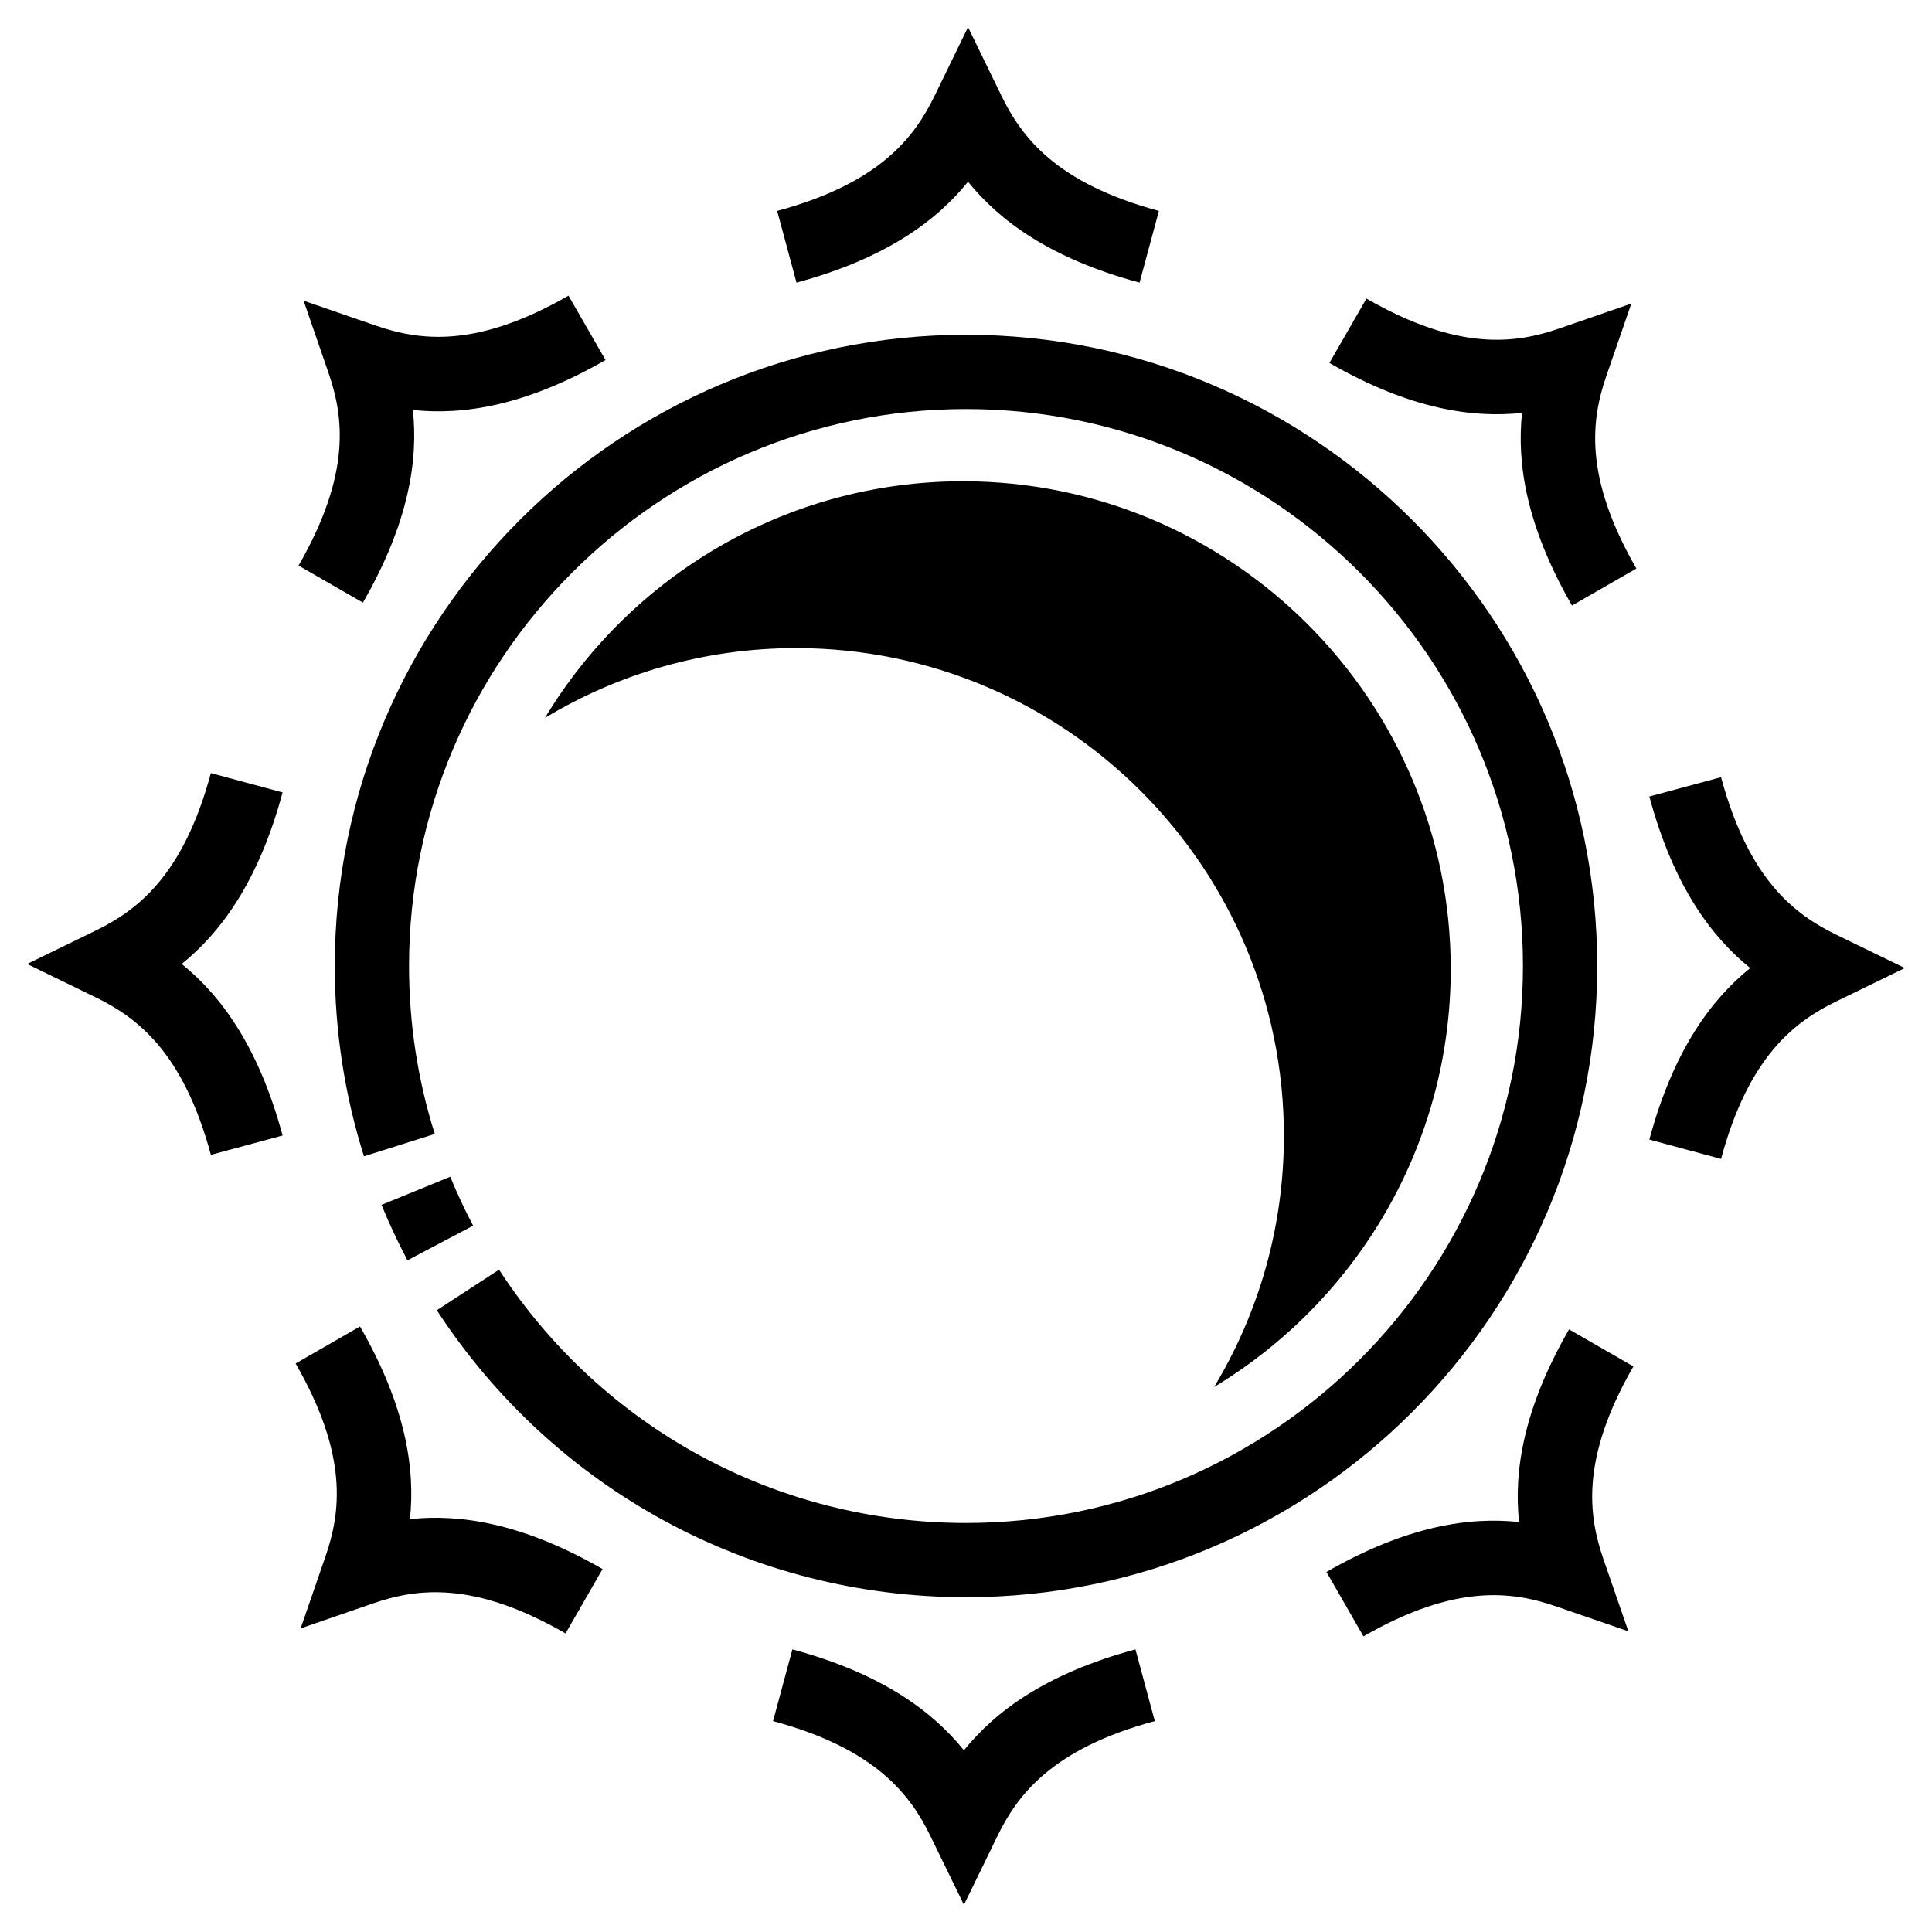
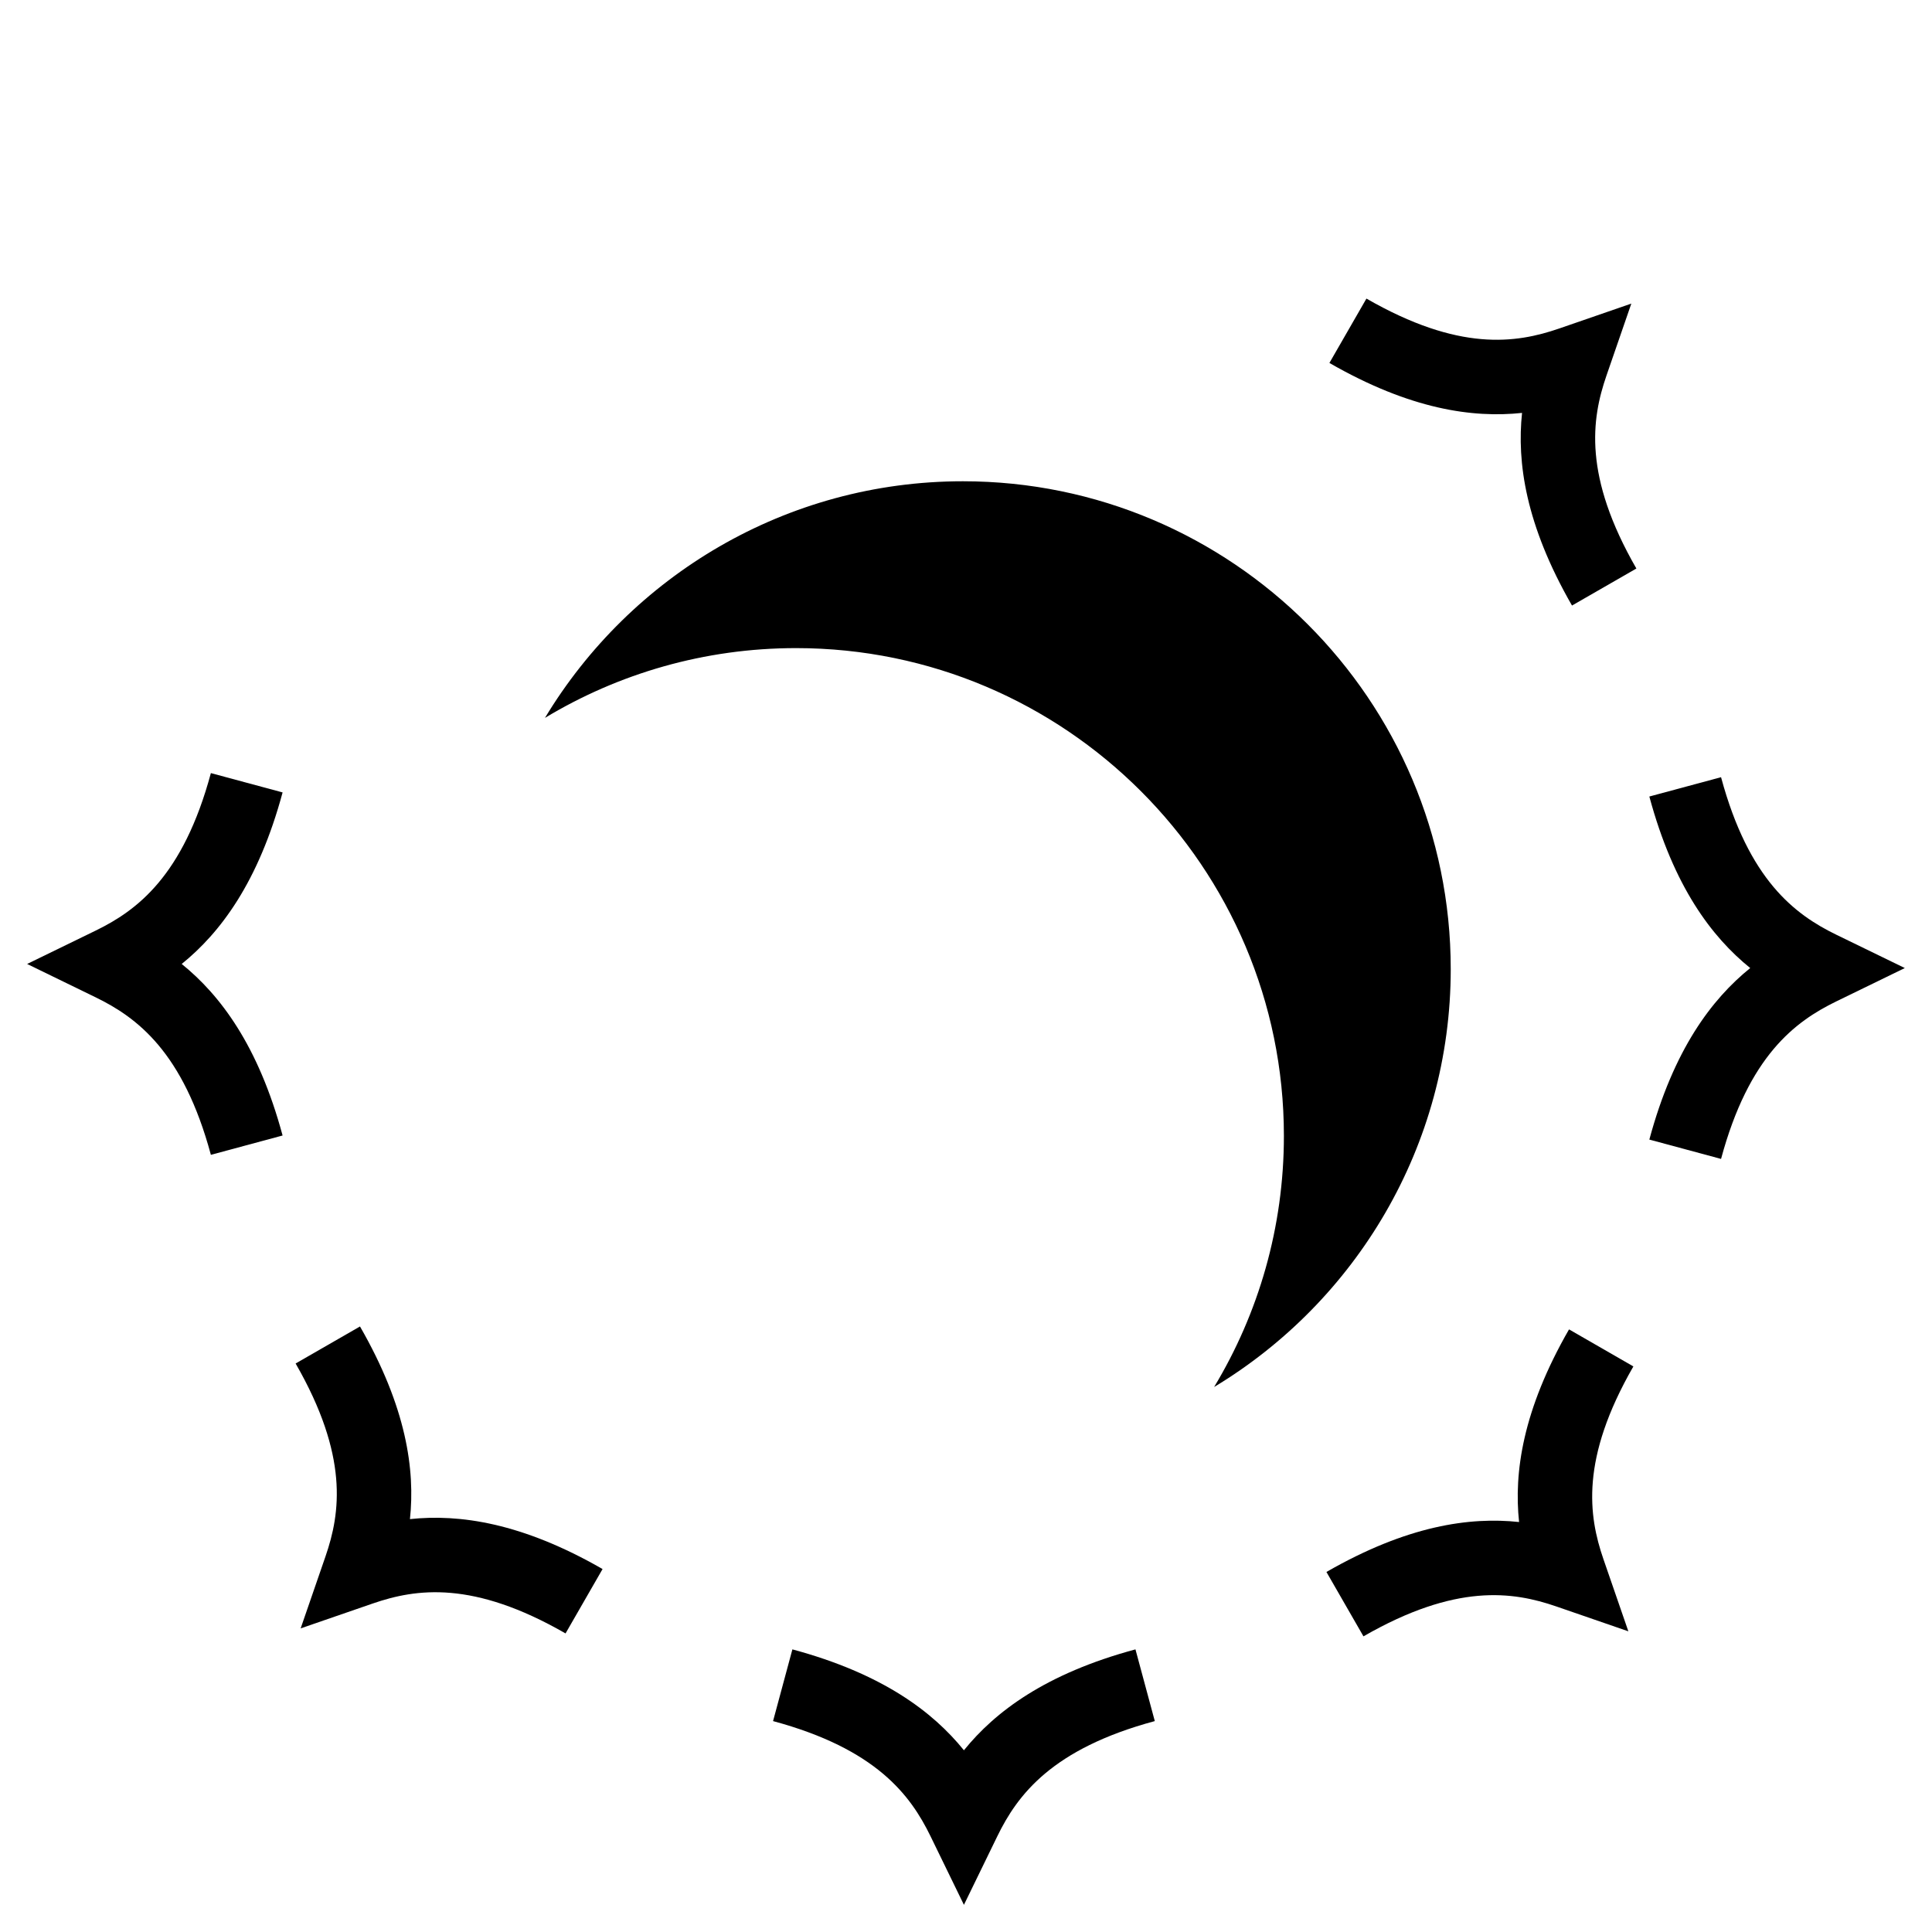
<svg xmlns="http://www.w3.org/2000/svg" fill="#000000" width="800px" height="800px" version="1.1" viewBox="144 144 512 512">
  <g>
-     <path d="m400 567.28c92.238 0 167.28-75.043 167.28-167.28s-75.043-167.28-167.28-167.28c-92.238 0-167.28 75.043-167.28 167.28 0 17.207 2.606 34.172 7.738 50.434l18.766-5.926c-4.531-14.34-6.824-29.312-6.824-44.504 0-81.387 66.215-147.6 147.6-147.6 81.387 0 147.6 66.215 147.6 147.6 0 81.387-66.211 147.6-147.6 147.6-50.094 0-96.355-25.09-123.75-67.121l-16.488 10.746c31.043 47.617 83.465 76.051 140.24 76.051z" />
-     <path d="m245.11 463.3c2.039 4.984 4.352 9.93 6.871 14.703l17.402-9.191c-2.223-4.207-4.262-8.57-6.059-12.965z" />
    <path d="m528.46 400.8c0-71.273-57.988-129.26-129.27-129.26-46.949 0-88.129 25.16-110.77 62.707 19.453-11.73 42.227-18.492 66.555-18.492 71.277 0 129.27 57.988 129.27 129.26 0 24.328-6.758 47.102-18.492 66.555 37.543-22.637 62.707-63.816 62.707-110.77z" />
-     <path d="m400.54 192.16c8.258 10.223 21.609 20.309 45.457 26.738l5.125-19.004c-27.262-7.348-36.395-19.555-41.734-30.523l-8.848-18.176-8.848 18.176c-5.34 10.969-14.473 23.172-41.734 30.523l5.125 19.004c23.848-6.434 37.199-16.516 45.457-26.738z" />
    <path d="m569.72 243.56 6.598-19.105-19.105 6.598c-11.535 3.981-26.625 6.148-51.094-7.926l-9.812 17.059c21.406 12.316 37.98 14.625 51.051 13.238-1.387 13.066 0.922 29.641 13.238 51.051l17.059-9.812c-14.086-24.48-11.914-39.57-7.934-51.102z" />
    <path d="m630.62 391.7c-10.969-5.34-23.172-14.473-30.523-41.734l-19.004 5.121c6.43 23.848 16.516 37.199 26.734 45.457-10.223 8.258-20.305 21.609-26.734 45.457l19.004 5.125c7.348-27.262 19.555-36.395 30.523-41.734l18.176-8.848z" />
    <path d="m559.81 496.3c-12.316 21.41-14.629 37.984-13.238 51.051-13.066-1.391-29.641 0.922-51.051 13.238l9.812 17.059c24.473-14.082 39.562-11.906 51.094-7.926l19.105 6.594-6.598-19.105c-3.981-11.531-6.152-26.621 7.93-51.094z" />
    <path d="m399.45 607.84c-8.258-10.223-21.609-20.309-45.457-26.738l-5.125 19.004c27.262 7.352 36.395 19.555 41.734 30.523l8.848 18.172 8.848-18.172c5.34-10.969 14.477-23.176 41.734-30.523l-5.125-19.004c-23.848 6.43-37.195 16.516-45.457 26.738z" />
    <path d="m252.64 546.58c1.387-13.066-0.922-29.641-13.238-51.051l-17.059 9.812c14.078 24.473 11.906 39.562 7.926 51.094l-6.594 19.105 19.105-6.594c11.531-3.981 26.625-6.152 51.094 7.926l9.812-17.059c-21.406-12.312-37.977-14.621-51.047-13.234z" />
    <path d="m218.89 354-19.004-5.121c-7.348 27.258-19.555 36.395-30.523 41.734l-18.172 8.848 18.172 8.848c10.969 5.34 23.176 14.477 30.523 41.734l19.004-5.125c-6.43-23.848-16.516-37.199-26.738-45.457 10.223-8.262 20.309-21.613 26.738-45.461z" />
-     <path d="m240.18 303.7c12.316-21.406 14.625-37.98 13.238-51.051 13.066 1.391 29.641-0.922 51.051-13.238l-9.816-17.059c-24.469 14.078-39.559 11.91-51.09 7.93l-19.105-6.594 6.594 19.105c3.981 11.535 6.148 26.625-7.93 51.094z" />
  </g>
</svg>